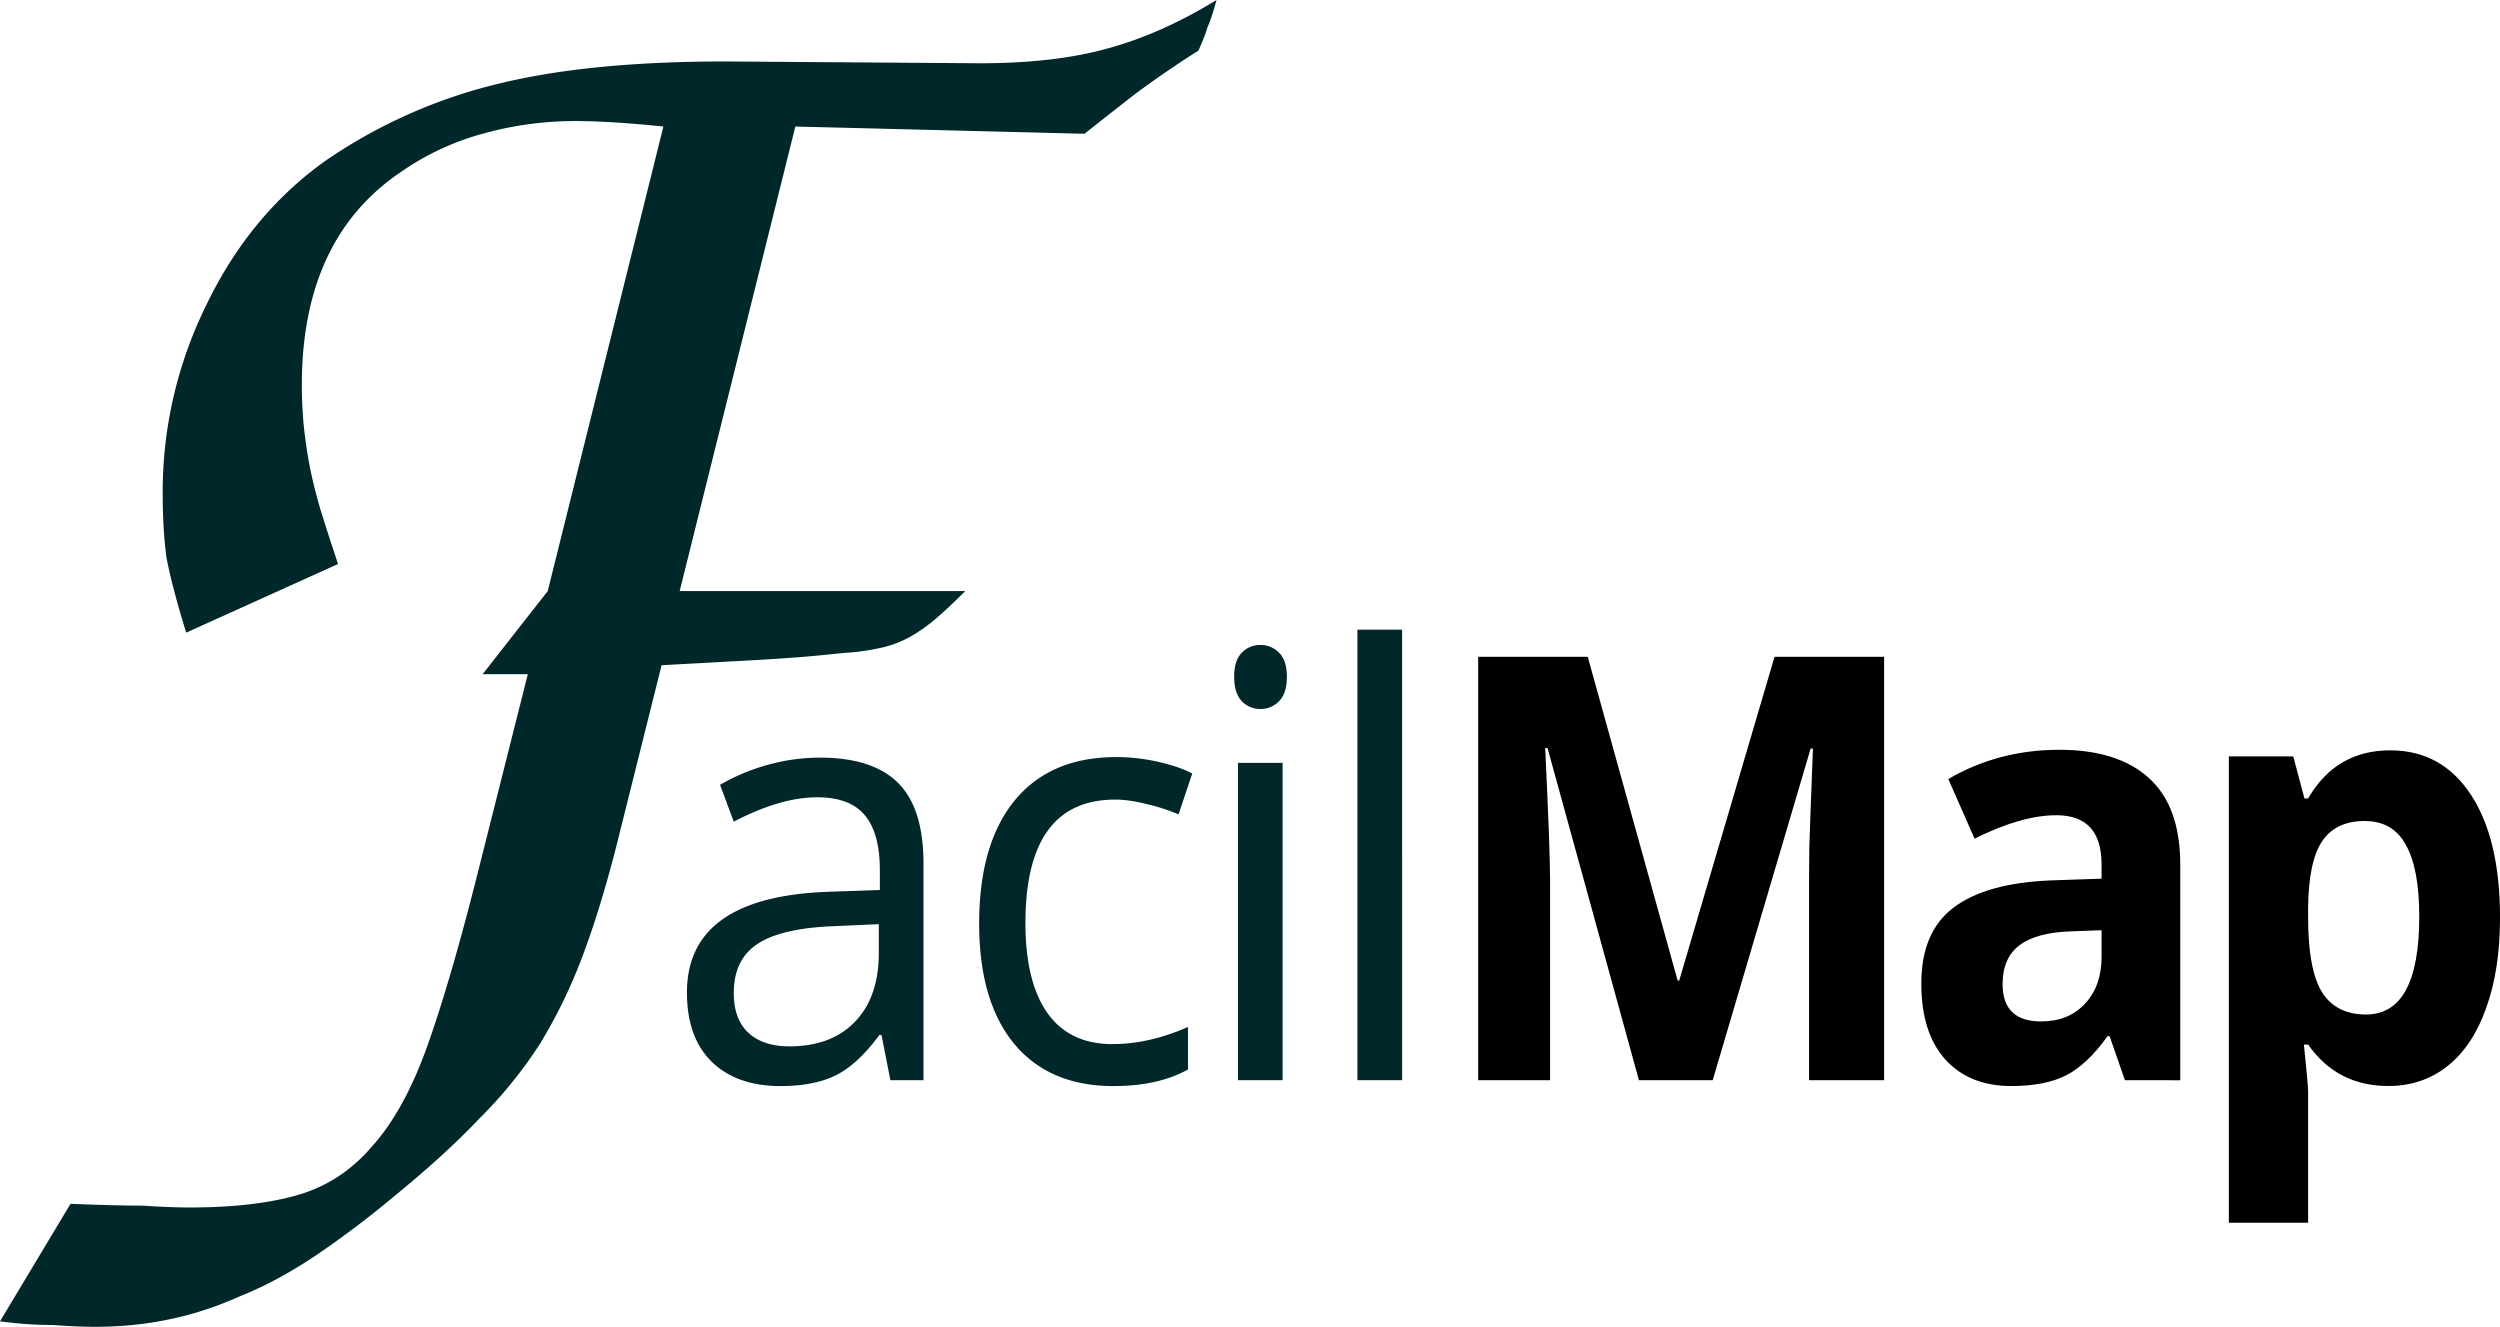
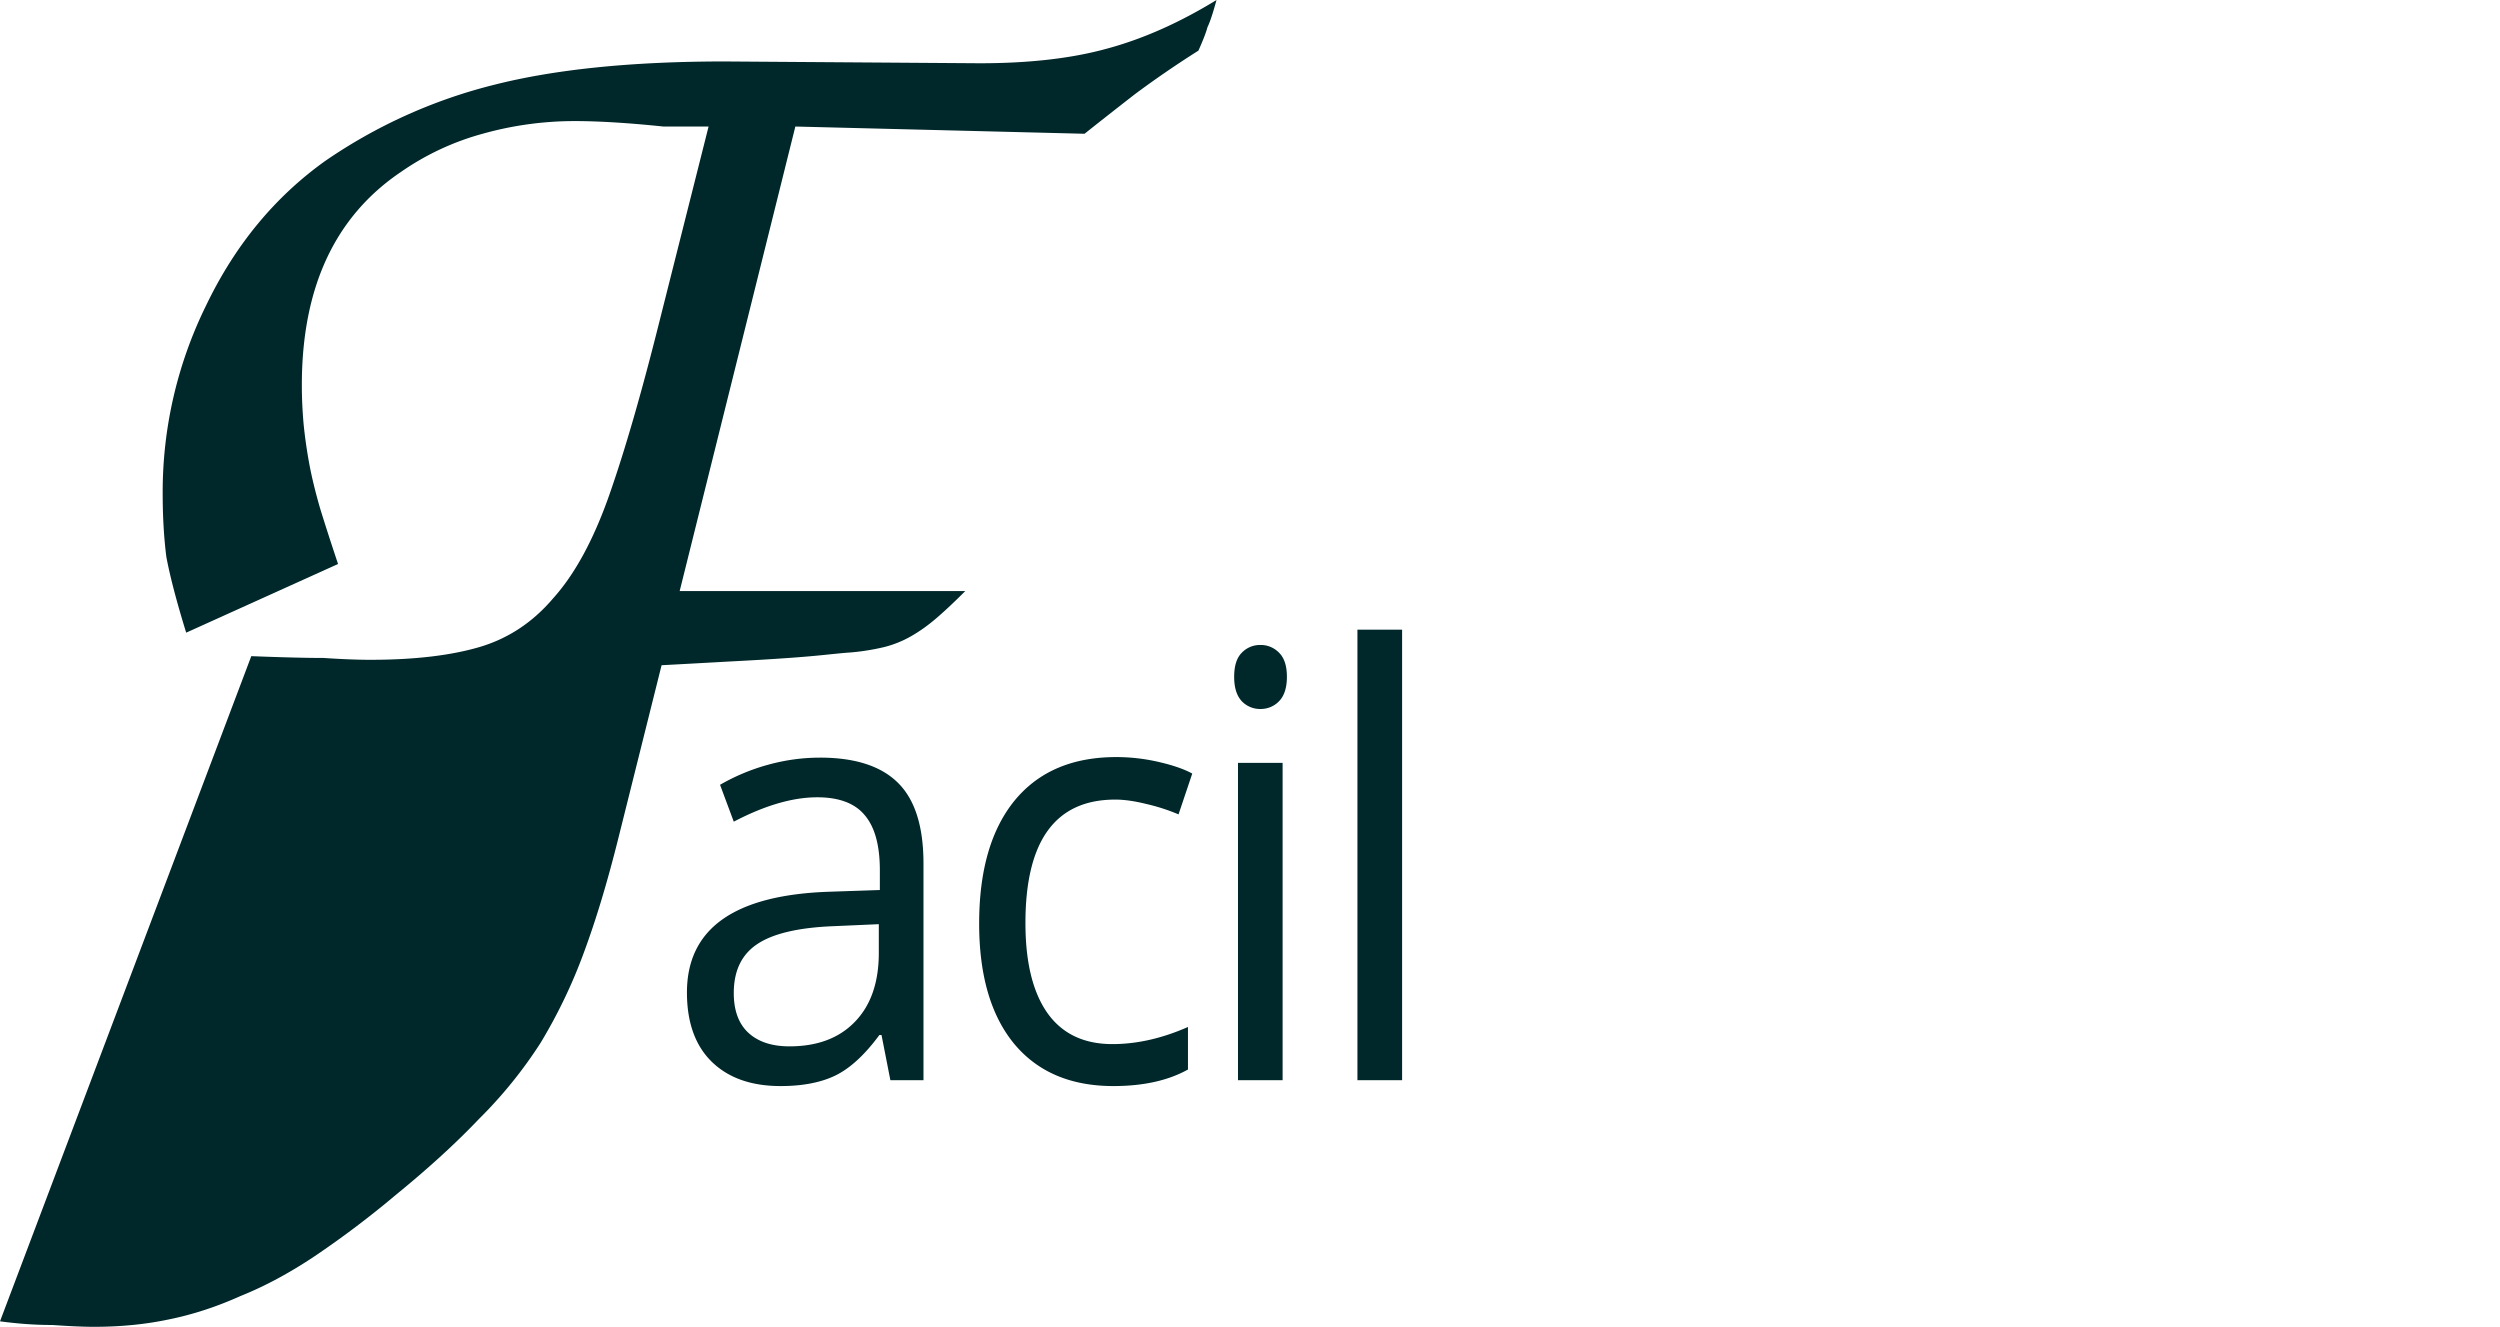
<svg xmlns="http://www.w3.org/2000/svg" width="88.515" height="46.976">
-   <path style="fill:#00272a" d="M43.072 0c-1.322.81-2.624 1.387-3.904 1.729-1.237.34-2.731.511-4.48.511l-9.024-.064c-3.285 0-6.015.277-8.191.832a18.372 18.372 0 0 0-5.953 2.687c-1.792 1.28-3.2 2.988-4.223 5.121a14.938 14.938 0 0 0-1.537 6.657c0 .81.043 1.557.129 2.24.128.683.361 1.578.703 2.687l5.377-2.431c-.256-.768-.47-1.43-.64-1.985-.172-.597-.3-1.13-.386-1.6-.085-.469-.148-.918-.191-1.345-.043-.47-.065-.937-.065-1.406 0-3.456 1.173-5.974 3.52-7.553a9.4 9.4 0 0 1 2.88-1.344 12.048 12.048 0 0 1 3.265-.449c.853 0 1.899.065 3.136.193l-4.095 16.448-2.305 2.943h1.6l-1.727 6.85c-.64 2.56-1.238 4.628-1.793 6.207-.555 1.578-1.216 2.795-1.984 3.648-.726.854-1.6 1.43-2.623 1.729-1.024.298-2.304.447-3.84.447-.47 0-1.024-.022-1.664-.065-.598 0-1.452-.021-2.56-.064L0 46.783c.64.086 1.258.13 1.855.13.598.042 1.09.064 1.473.064.939 0 1.813-.086 2.623-.256.854-.171 1.707-.448 2.56-.832.854-.342 1.73-.811 2.626-1.409a34.09 34.09 0 0 0 2.879-2.175c1.152-.939 2.134-1.836 2.945-2.69a15.815 15.815 0 0 0 2.176-2.687 18.47 18.47 0 0 0 1.535-3.2c.427-1.151.833-2.497 1.217-4.033l1.535-6.142c.81-.043 1.601-.087 2.369-.13.81-.042 1.514-.083 2.111-.126a38.709 38.709 0 0 0 1.473-.129c.427-.043.66-.064.703-.064a8.12 8.12 0 0 0 1.217-.192 3.76 3.76 0 0 0 .959-.385c.299-.17.598-.382.896-.638.299-.256.64-.577 1.024-.961H24.064L28.16 4.48l10.24.256c.427-.341 1.023-.81 1.791-1.408a35.829 35.829 0 0 1 2.24-1.535c.171-.384.278-.661.321-.832.085-.17.192-.492.32-.961zm4.989 22.293v15.953h1.582V22.293H48.06zm-3.428.543a.89.89 0 0 0-.668.277c-.178.178-.268.462-.268.852 0 .383.09.667.268.86a.89.89 0 0 0 .668.277.894.894 0 0 0 .656-.278c.184-.19.275-.478.275-.861s-.09-.666-.275-.85a.897.897 0 0 0-.656-.277zm-5.108 3.969c-1.556 0-2.754.51-3.6 1.537-.836 1.025-1.257 2.477-1.257 4.357 0 1.832.413 3.251 1.238 4.256.832 1 2.004 1.498 3.516 1.498 1.06 0 1.94-.196 2.639-.586v-1.506c-.915.404-1.806.606-2.676.606-1.017 0-1.786-.37-2.307-1.11-.515-.738-.771-1.797-.771-3.177 0-2.913 1.06-4.37 3.181-4.37.318 0 .683.052 1.096.155a6.8 6.8 0 0 1 1.143.369l.486-1.445c-.286-.157-.68-.294-1.182-.41a6.667 6.667 0 0 0-1.506-.174zm-10.496.02c-.617 0-1.231.084-1.847.255a7.2 7.2 0 0 0-1.688.707l.486 1.305c1.1-.575 2.083-.863 2.954-.863.774 0 1.336.212 1.685.636.355.418.533 1.066.533 1.948v.699l-1.771.06c-3.372.11-5.059 1.299-5.059 3.569 0 1.059.293 1.878.877 2.45.59.576 1.404.862 2.44.862.774 0 1.42-.124 1.933-.371.522-.253 1.043-.73 1.563-1.436h.076l.314 1.6h1.172v-7.67c0-1.312-.3-2.264-.904-2.86-.597-.593-1.519-.892-2.764-.892zm14.803.185v11.236h1.58V27.01h-1.58zm-12.717 5.71v1.016c0 1.046-.282 1.86-.847 2.442-.56.58-1.332.869-2.317.869-.622 0-1.108-.16-1.457-.483-.343-.32-.514-.789-.514-1.404 0-.786.276-1.363.829-1.732.559-.376 1.467-.589 2.724-.637l1.582-.07z" />
-   <path style="fill:#000" d="M58.028 38.246l-3.236-11.76h-.083c.116 2.392.174 3.988.174 4.788v6.972h-2.547v-14.99h3.88l3.183 11.463h.055l3.375-11.464h3.88v14.991h-2.657v-7.095c0-.335.003-.722.009-1.159.012-.437.055-1.6.128-3.486h-.082l-3.467 11.74zm17.207 0l-.542-1.558h-.074c-.472.663-.96 1.124-1.462 1.384-.497.253-1.147.38-1.95.38-.987 0-1.765-.315-2.335-.944-.564-.629-.846-1.524-.846-2.686 0-1.217.38-2.113 1.14-2.687.767-.581 1.92-.903 3.458-.964l1.784-.061v-.503c0-1.162-.533-1.743-1.6-1.743-.822 0-1.788.277-2.897.83l-.929-2.112c1.183-.69 2.495-1.035 3.936-1.035 1.38 0 2.437.335 3.172 1.005.736.67 1.104 1.688 1.104 3.055v7.64zm-.827-5.311l-1.086.04c-.815.028-1.422.192-1.82.493-.399.3-.598.759-.598 1.374 0 .882.454 1.323 1.361 1.323.65 0 1.168-.209 1.554-.626.393-.417.589-.97.589-1.66zm10.227-6.369c-1.288 0-2.258.569-2.914 1.704h-.13l-.396-1.489h-2.28v16.51h2.806v-4.645c0-.15-.05-.704-.149-1.662h.149c.686.978 1.633 1.467 2.841 1.467.803 0 1.502-.236 2.096-.707.595-.472 1.05-1.158 1.37-2.06.324-.903.488-1.967.488-3.19 0-1.86-.345-3.311-1.032-4.357-.686-1.046-1.636-1.57-2.85-1.57zm-.9 2.502v.002c.66 0 1.144.283 1.45.85.314.56.471 1.405.471 2.533 0 2.31-.63 3.467-1.886 3.467-.711 0-1.232-.268-1.563-.8-.325-.534-.486-1.417-.486-2.647v-.338c.012-1.094.177-1.877.496-2.348.318-.479.824-.719 1.517-.719z" />
+   <path style="fill:#00272a" d="M43.072 0c-1.322.81-2.624 1.387-3.904 1.729-1.237.34-2.731.511-4.48.511l-9.024-.064c-3.285 0-6.015.277-8.191.832a18.372 18.372 0 0 0-5.953 2.687c-1.792 1.28-3.2 2.988-4.223 5.121a14.938 14.938 0 0 0-1.537 6.657c0 .81.043 1.557.129 2.24.128.683.361 1.578.703 2.687l5.377-2.431c-.256-.768-.47-1.43-.64-1.985-.172-.597-.3-1.13-.386-1.6-.085-.469-.148-.918-.191-1.345-.043-.47-.065-.937-.065-1.406 0-3.456 1.173-5.974 3.52-7.553a9.4 9.4 0 0 1 2.88-1.344 12.048 12.048 0 0 1 3.265-.449c.853 0 1.899.065 3.136.193h1.6l-1.727 6.85c-.64 2.56-1.238 4.628-1.793 6.207-.555 1.578-1.216 2.795-1.984 3.648-.726.854-1.6 1.43-2.623 1.729-1.024.298-2.304.447-3.84.447-.47 0-1.024-.022-1.664-.065-.598 0-1.452-.021-2.56-.064L0 46.783c.64.086 1.258.13 1.855.13.598.042 1.09.064 1.473.064.939 0 1.813-.086 2.623-.256.854-.171 1.707-.448 2.56-.832.854-.342 1.73-.811 2.626-1.409a34.09 34.09 0 0 0 2.879-2.175c1.152-.939 2.134-1.836 2.945-2.69a15.815 15.815 0 0 0 2.176-2.687 18.47 18.47 0 0 0 1.535-3.2c.427-1.151.833-2.497 1.217-4.033l1.535-6.142c.81-.043 1.601-.087 2.369-.13.81-.042 1.514-.083 2.111-.126a38.709 38.709 0 0 0 1.473-.129c.427-.043.66-.064.703-.064a8.12 8.12 0 0 0 1.217-.192 3.76 3.76 0 0 0 .959-.385c.299-.17.598-.382.896-.638.299-.256.64-.577 1.024-.961H24.064L28.16 4.48l10.24.256c.427-.341 1.023-.81 1.791-1.408a35.829 35.829 0 0 1 2.24-1.535c.171-.384.278-.661.321-.832.085-.17.192-.492.32-.961zm4.989 22.293v15.953h1.582V22.293H48.06zm-3.428.543a.89.89 0 0 0-.668.277c-.178.178-.268.462-.268.852 0 .383.09.667.268.86a.89.89 0 0 0 .668.277.894.894 0 0 0 .656-.278c.184-.19.275-.478.275-.861s-.09-.666-.275-.85a.897.897 0 0 0-.656-.277zm-5.108 3.969c-1.556 0-2.754.51-3.6 1.537-.836 1.025-1.257 2.477-1.257 4.357 0 1.832.413 3.251 1.238 4.256.832 1 2.004 1.498 3.516 1.498 1.06 0 1.94-.196 2.639-.586v-1.506c-.915.404-1.806.606-2.676.606-1.017 0-1.786-.37-2.307-1.11-.515-.738-.771-1.797-.771-3.177 0-2.913 1.06-4.37 3.181-4.37.318 0 .683.052 1.096.155a6.8 6.8 0 0 1 1.143.369l.486-1.445c-.286-.157-.68-.294-1.182-.41a6.667 6.667 0 0 0-1.506-.174zm-10.496.02c-.617 0-1.231.084-1.847.255a7.2 7.2 0 0 0-1.688.707l.486 1.305c1.1-.575 2.083-.863 2.954-.863.774 0 1.336.212 1.685.636.355.418.533 1.066.533 1.948v.699l-1.771.06c-3.372.11-5.059 1.299-5.059 3.569 0 1.059.293 1.878.877 2.45.59.576 1.404.862 2.44.862.774 0 1.42-.124 1.933-.371.522-.253 1.043-.73 1.563-1.436h.076l.314 1.6h1.172v-7.67c0-1.312-.3-2.264-.904-2.86-.597-.593-1.519-.892-2.764-.892zm14.803.185v11.236h1.58V27.01h-1.58zm-12.717 5.71v1.016c0 1.046-.282 1.86-.847 2.442-.56.58-1.332.869-2.317.869-.622 0-1.108-.16-1.457-.483-.343-.32-.514-.789-.514-1.404 0-.786.276-1.363.829-1.732.559-.376 1.467-.589 2.724-.637l1.582-.07z" />
</svg>